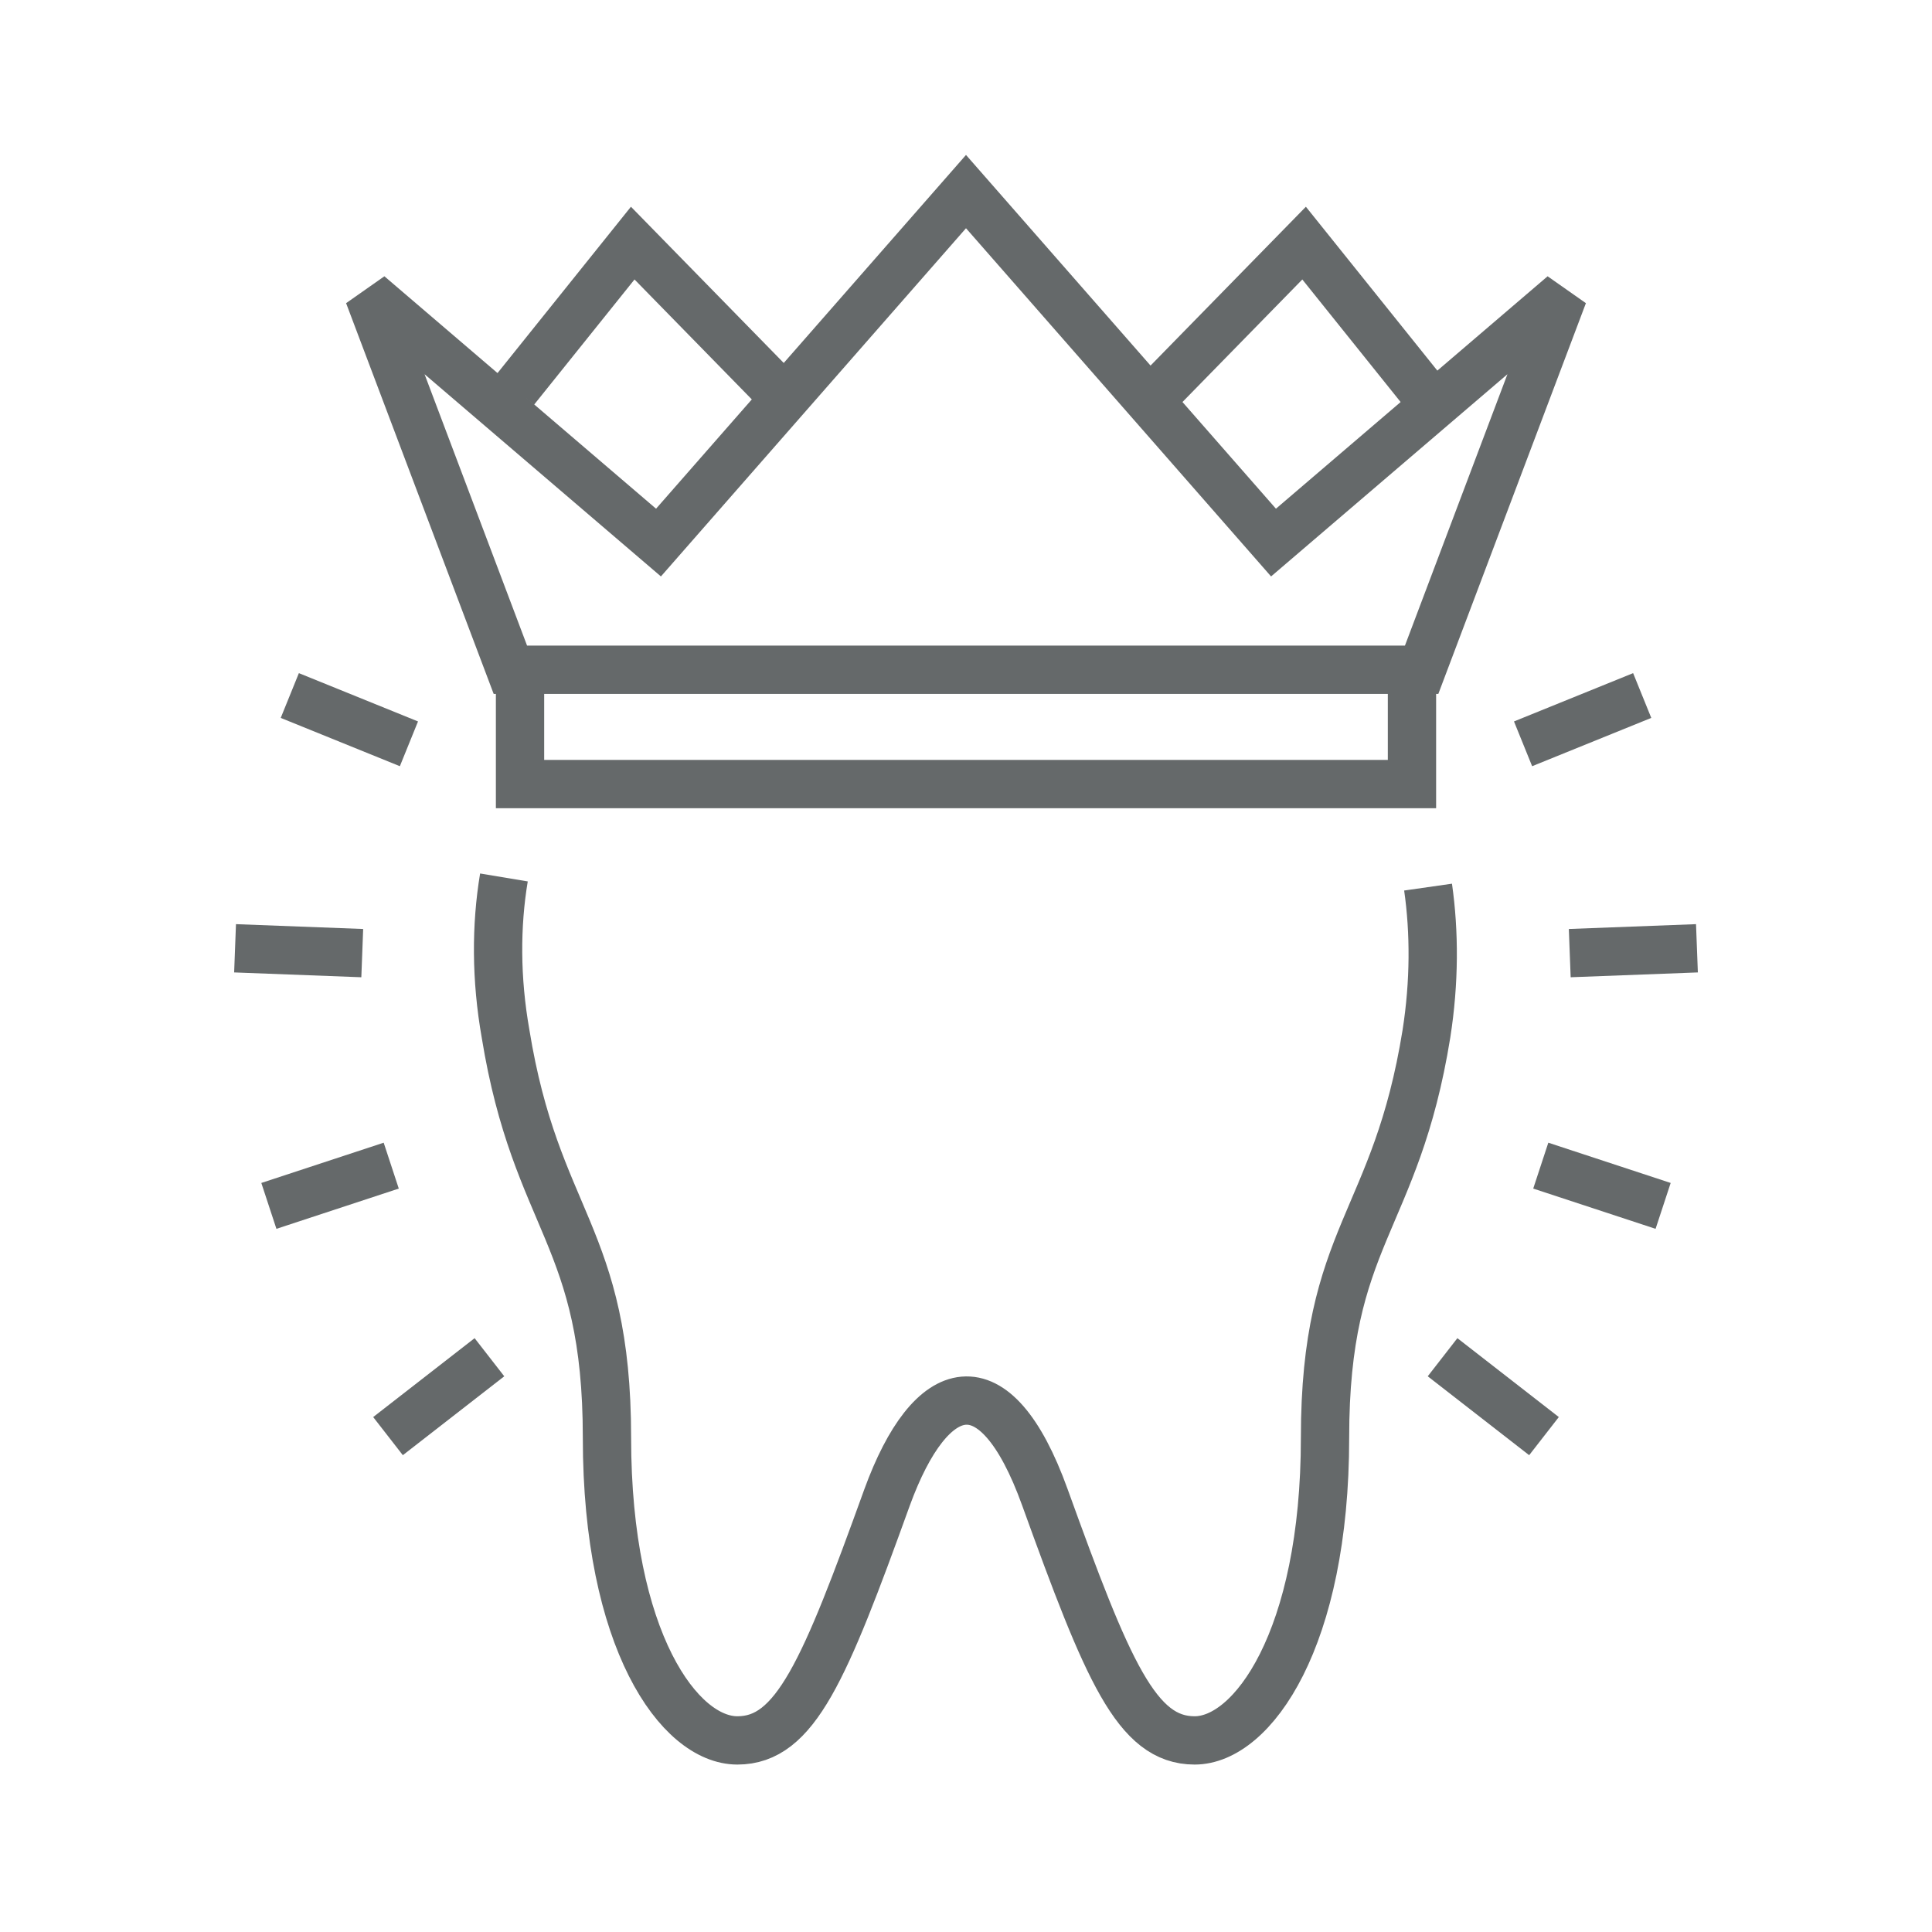
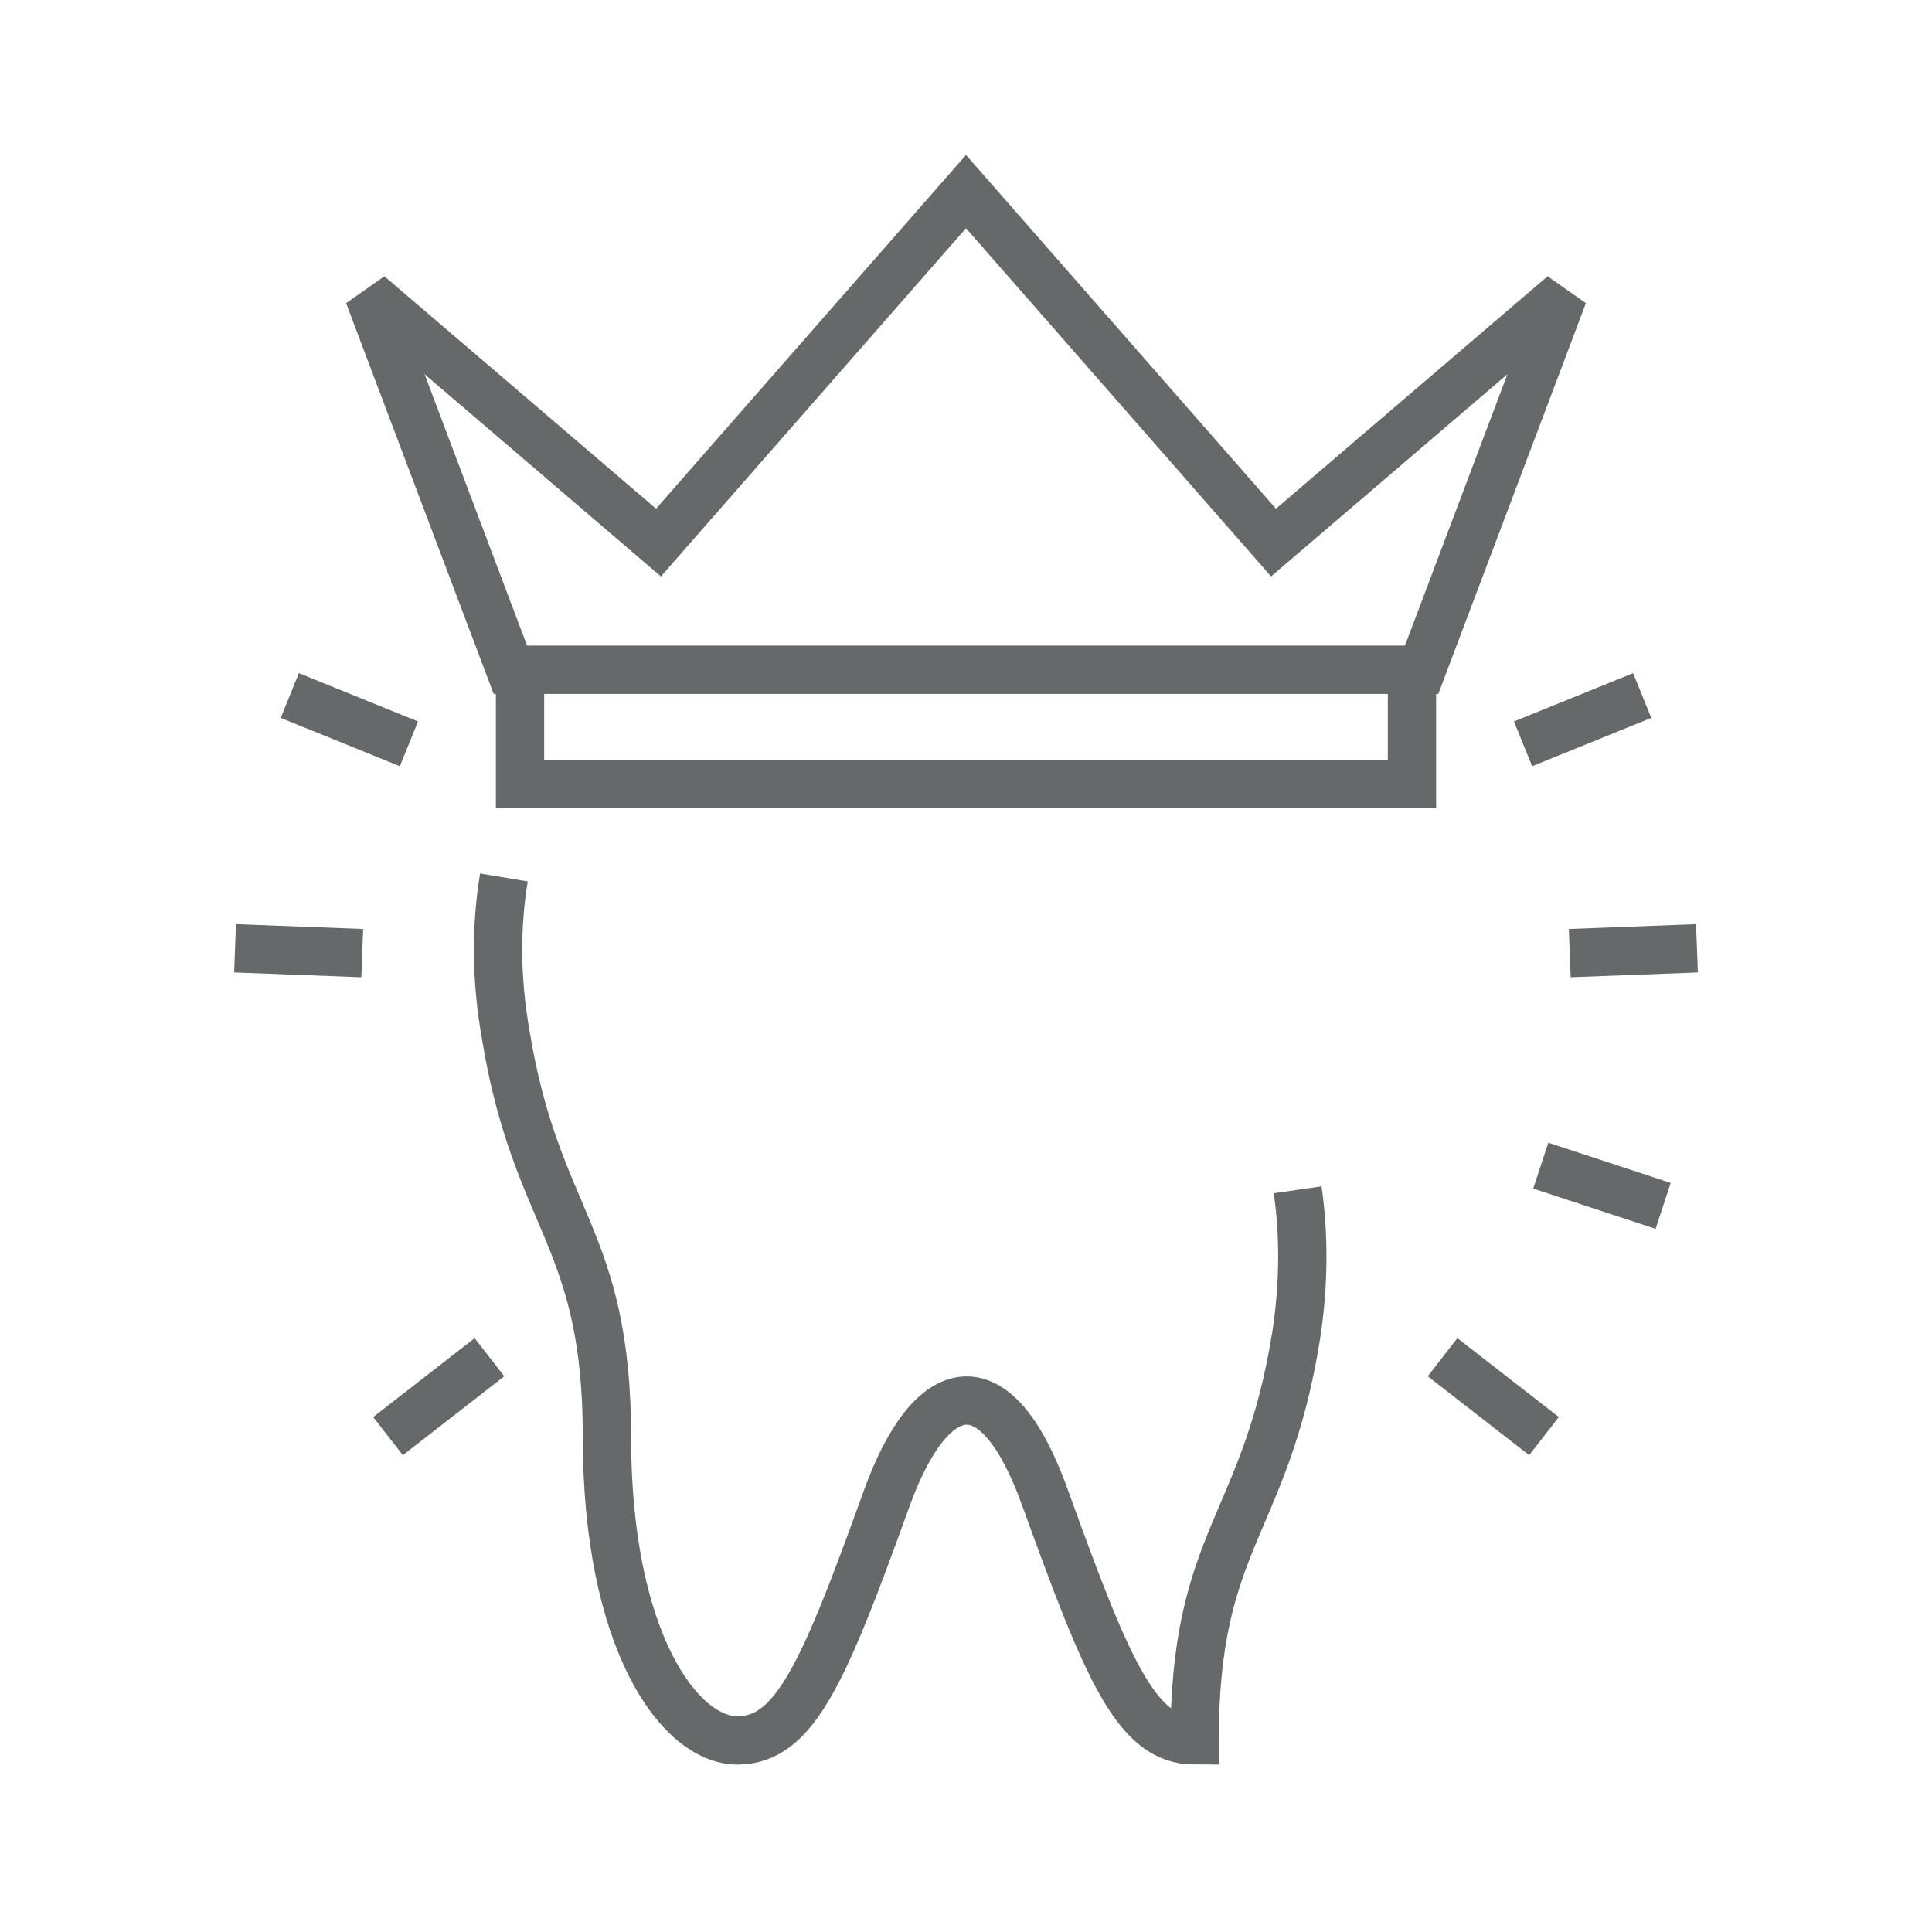
<svg xmlns="http://www.w3.org/2000/svg" version="1.1" id="Layer_1" x="0px" y="0px" viewBox="0 0 120 120" style="enable-background:new 0 0 120 120;" xml:space="preserve">
  <style type="text/css">
	.st0{fill:none;stroke:#65696A;stroke-width:3;}
</style>
  <g>
-     <path class="st0" d="M31.3,54.5c-0.5,3-0.5,6.3,0.1,9.7c1.9,11.7,6.3,12.5,6.3,25.1c0,12.6,4.5,18.8,8.1,18.8   c3.6,0,5.4-4.3,9.3-15.1c2.7-7.4,6.7-8.6,9.8,0c3.9,10.8,5.7,15.1,9.3,15.1c3.6,0,8.1-6.3,8.1-18.8c0-12.6,4.4-13.3,6.3-25.1   c0.5-3.2,0.5-6.3,0.1-9.1" />
+     <path class="st0" d="M31.3,54.5c-0.5,3-0.5,6.3,0.1,9.7c1.9,11.7,6.3,12.5,6.3,25.1c0,12.6,4.5,18.8,8.1,18.8   c3.6,0,5.4-4.3,9.3-15.1c2.7-7.4,6.7-8.6,9.8,0c3.9,10.8,5.7,15.1,9.3,15.1c0-12.6,4.4-13.3,6.3-25.1   c0.5-3.2,0.5-6.3,0.1-9.1" />
    <g>
      <polyline class="st0" points="32.3,42.5 32.3,48.7 60,48.7 87.7,48.7 87.7,42.5   " />
      <g>
-         <polyline class="st0" points="32,24.2 39.3,15.1 48.2,24.2    " />
-       </g>
+         </g>
      <g>
-         <polyline class="st0" points="88.3,24.2 81,15.1 72.1,24.2    " />
-       </g>
+         </g>
      <polygon class="st0" points="79.1,33.7 60,11.9 40.9,33.7 22.9,18.3 31.7,41.6 60,41.6 88.3,41.6 97.1,18.3   " />
    </g>
    <g>
      <g>
        <g>
          <line class="st0" x1="95.9" y1="89.2" x2="89.6" y2="84.3" />
        </g>
        <g>
          <line class="st0" x1="103.3" y1="74.9" x2="95.7" y2="72.4" />
        </g>
        <g>
          <line class="st0" x1="105.4" y1="58.9" x2="97.5" y2="59.2" />
        </g>
        <g>
          <line class="st0" x1="102" y1="43.2" x2="94.6" y2="46.2" />
        </g>
      </g>
      <g>
        <g>
          <line class="st0" x1="24.1" y1="89.2" x2="30.4" y2="84.3" />
        </g>
        <g>
-           <line class="st0" x1="16.7" y1="74.9" x2="24.3" y2="72.4" />
-         </g>
+           </g>
        <g>
          <line class="st0" x1="14.6" y1="58.9" x2="22.5" y2="59.2" />
        </g>
        <g>
          <line class="st0" x1="18" y1="43.2" x2="25.4" y2="46.2" />
        </g>
      </g>
    </g>
  </g>
</svg>